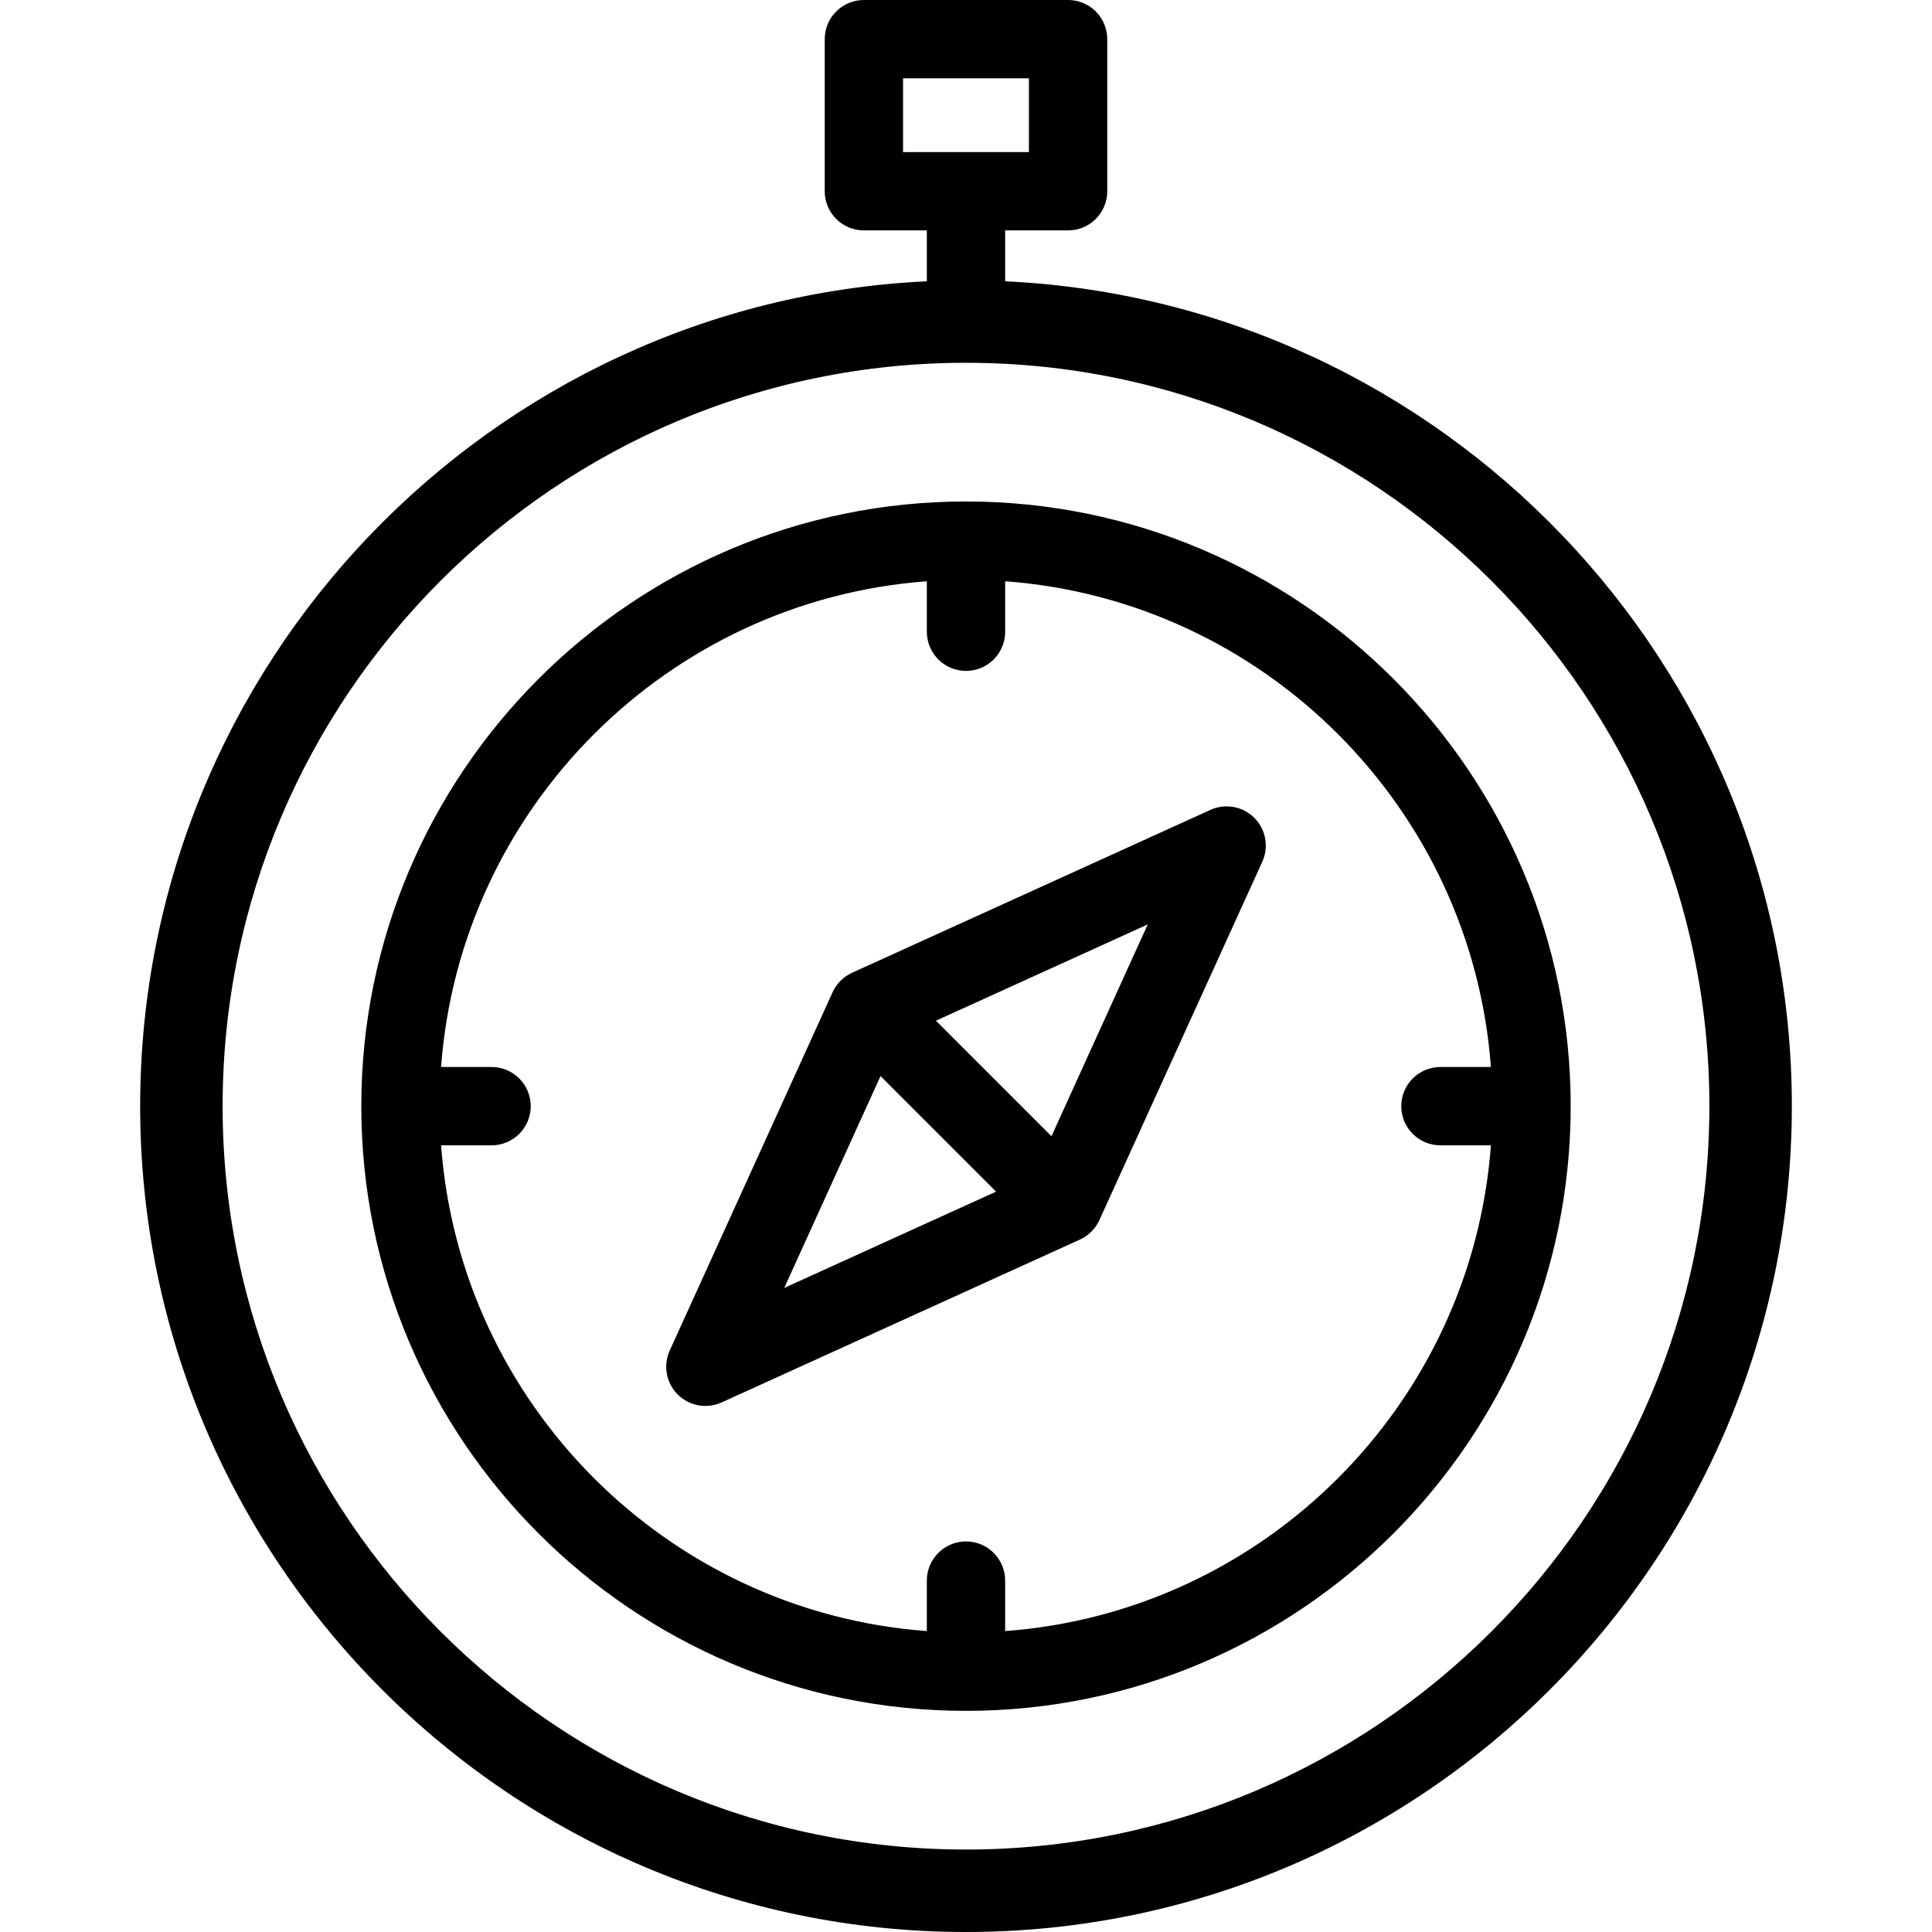
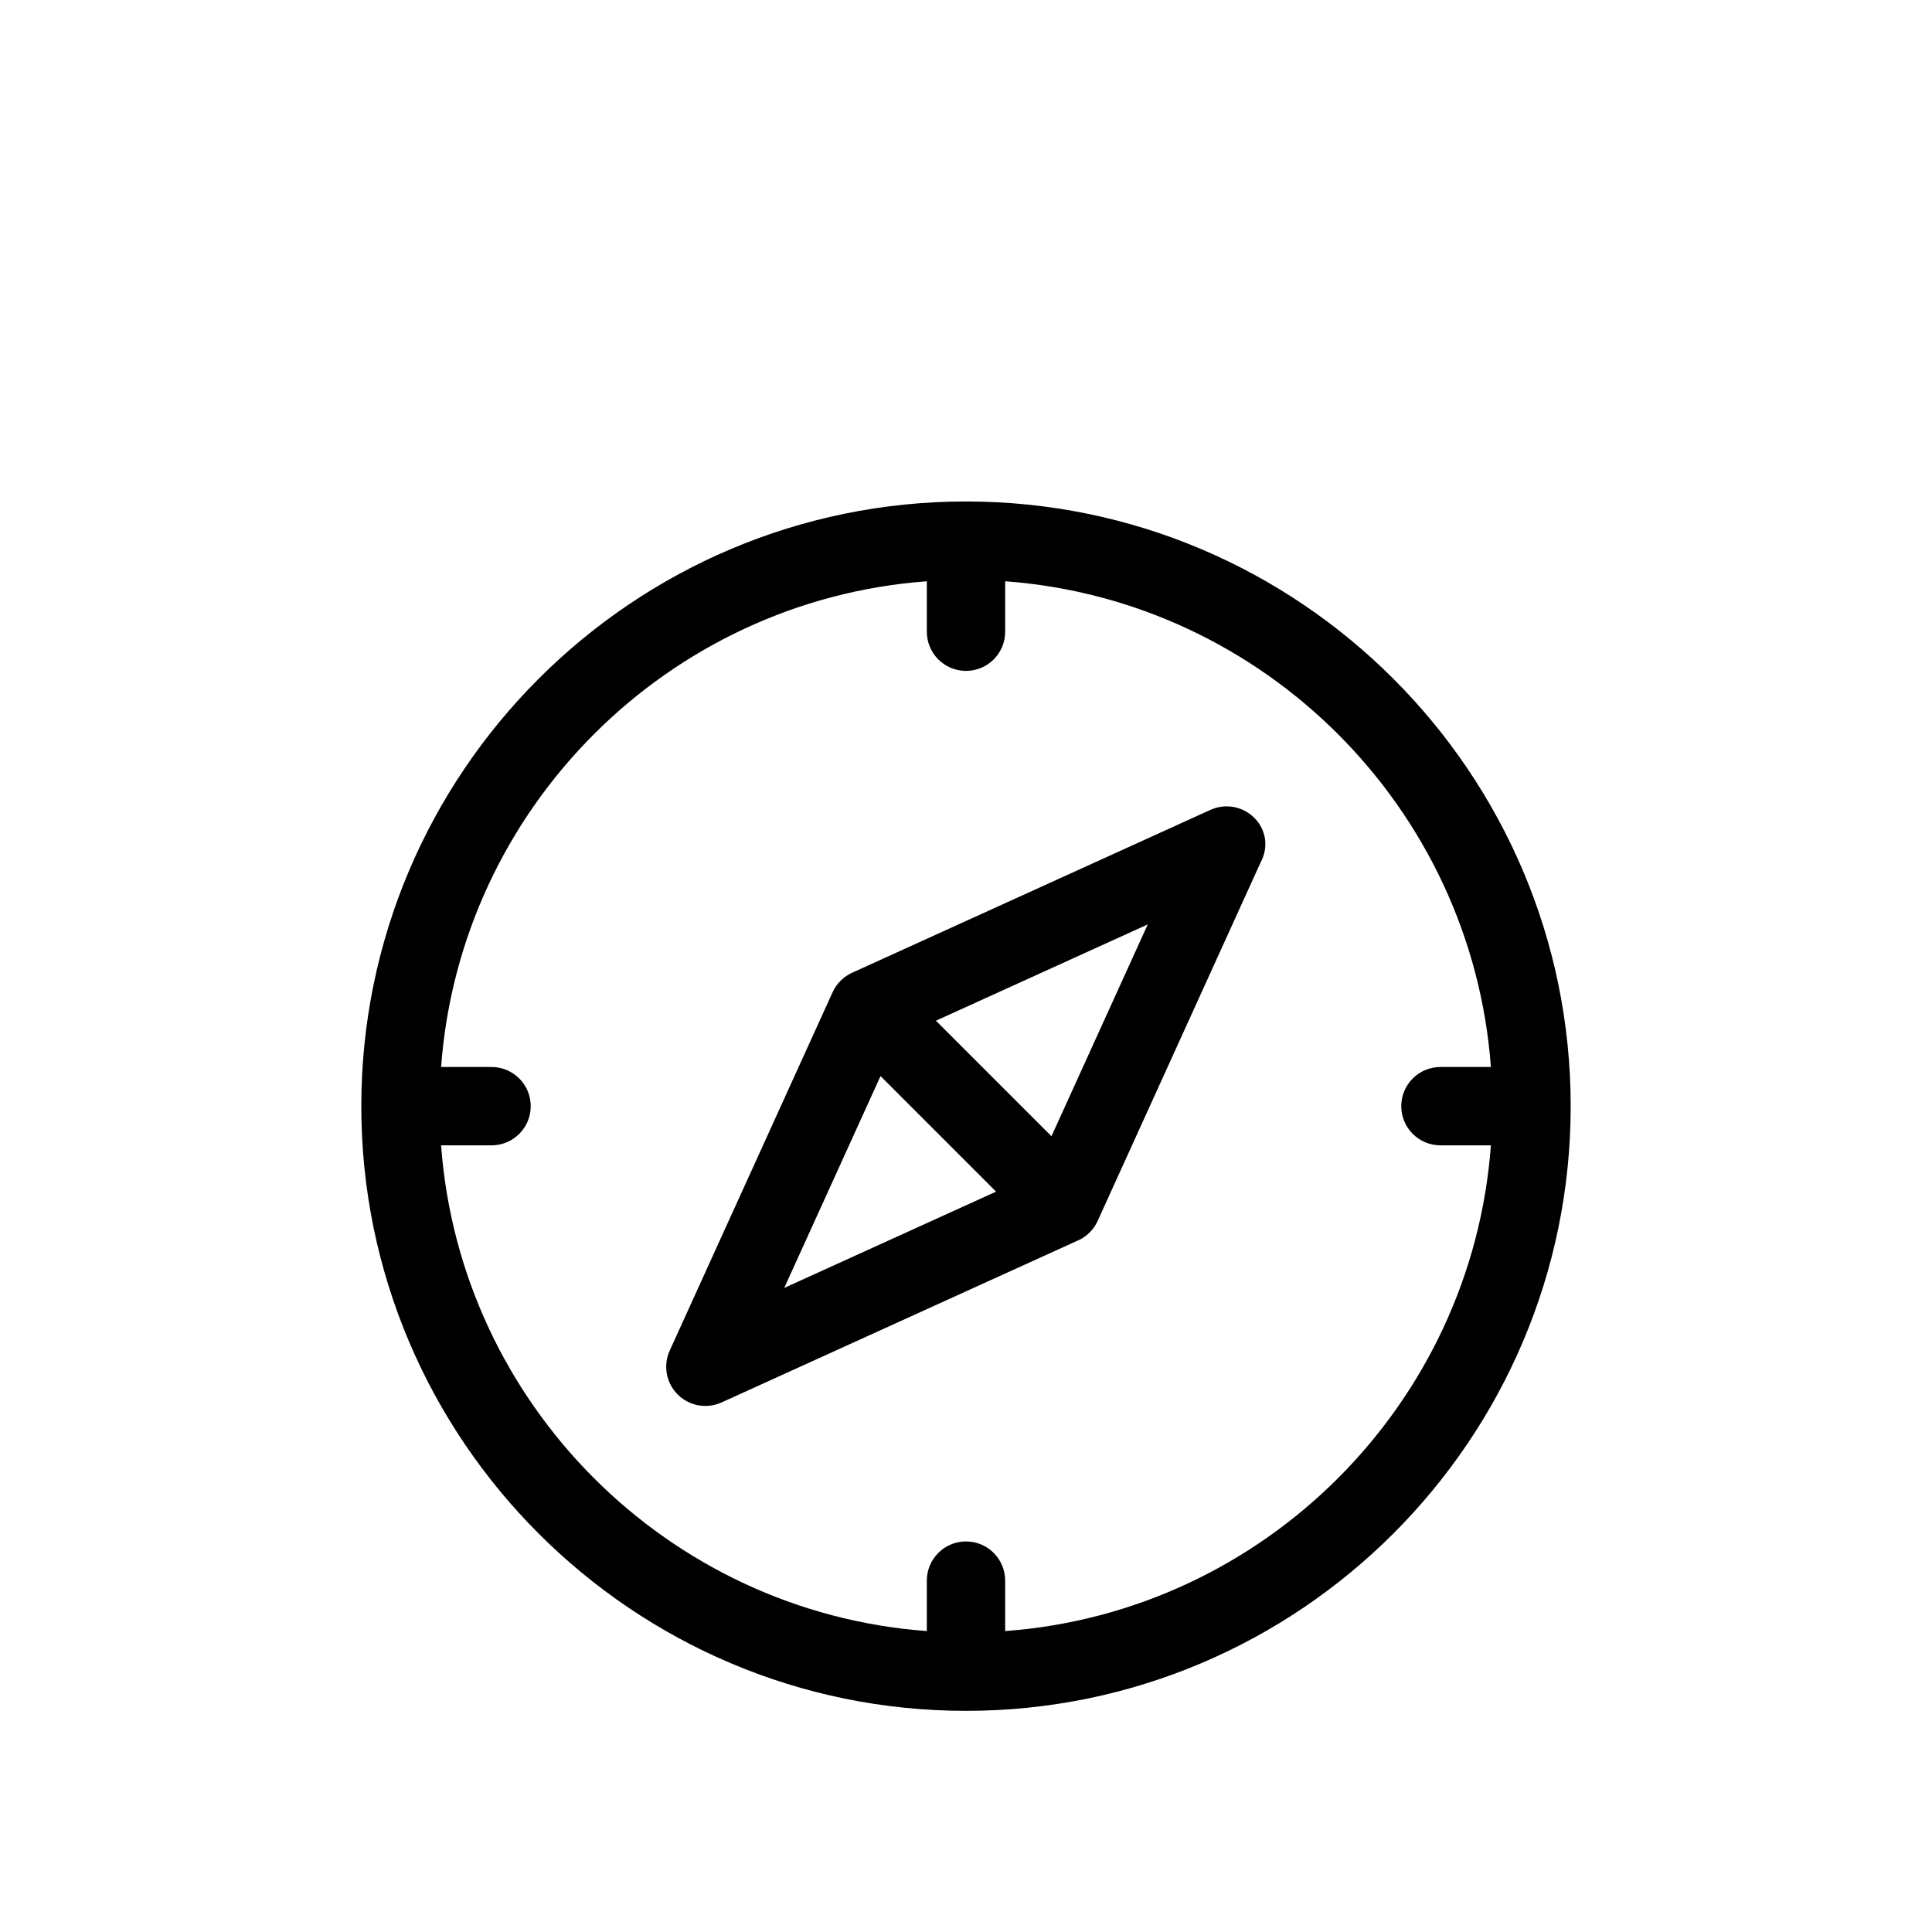
<svg xmlns="http://www.w3.org/2000/svg" id="Layer_1" x="0px" y="0px" viewBox="0 0 512 512" style="enable-background:new 0 0 512 512;" xml:space="preserve">
  <g>
    <g>
      <path d="M255.999,132.895c-88.362,0-160.25,71.888-160.25,160.25s71.888,160.25,160.25,160.25s160.25-71.888,160.25-160.25    C416.249,204.783,344.361,132.895,255.999,132.895z M266.379,432.251v-13.375c0-5.733-4.647-10.38-10.38-10.38    c-5.733,0-10.38,4.647-10.38,10.38v13.375c-68.659-5.075-123.651-60.066-128.726-128.725h13.375c5.733,0,10.38-4.648,10.38-10.38    c0-5.733-4.647-10.38-10.38-10.38h-13.375c5.075-68.66,60.066-123.651,128.726-128.726v13.375c0,5.732,4.647,10.38,10.38,10.38    c5.733,0,10.38-4.648,10.38-10.38v-13.375c68.659,5.075,123.651,60.066,128.725,128.726h-13.374c-5.733,0-10.38,4.647-10.38,10.38    c0,5.732,4.647,10.38,10.38,10.38h13.375C390.029,372.184,335.038,427.176,266.379,432.251z" />
    </g>
  </g>
  <g>
    <g>
-       <path d="M266.379,74.544V61.059h16.675c5.733,0,10.38-4.647,10.38-10.38v-40.3c0-5.733-4.647-10.38-10.38-10.38h-54.115    c-5.733,0-10.38,4.647-10.38,10.38v40.3c0,5.733,4.647,10.38,10.38,10.38h16.682v13.485    C129.745,79.982,37.145,175.949,37.145,293.145C37.145,413.822,135.322,512,256,512s218.855-98.178,218.855-218.855    C474.855,175.949,382.254,79.982,266.379,74.544z M239.318,40.3V20.759h33.356V40.3H239.318z M255.999,490.148    c-108.628,0-197.003-88.375-197.003-197.003S147.371,96.143,255.999,96.143s197.003,88.375,197.003,197.003    C453.003,401.774,364.628,490.148,255.999,490.148z" />
-     </g>
+       </g>
  </g>
  <g>
    <g>
-       <path d="M332.41,216.738c-3.06-3.06-7.696-3.901-11.636-2.111l-94.97,43.168c-0.079,0.036-0.153,0.08-0.232,0.118    c-0.158,0.076-0.316,0.155-0.471,0.24c-0.14,0.076-0.274,0.159-0.41,0.243c-0.139,0.085-0.279,0.168-0.415,0.261    c-0.161,0.109-0.315,0.227-0.47,0.345c-0.103,0.079-0.209,0.153-0.309,0.236c-0.512,0.423-0.982,0.893-1.405,1.405    c-0.084,0.103-0.159,0.21-0.239,0.314c-0.117,0.153-0.234,0.305-0.341,0.464c-0.094,0.138-0.179,0.28-0.266,0.422    c-0.081,0.132-0.162,0.264-0.237,0.401c-0.087,0.158-0.166,0.318-0.245,0.48c-0.037,0.076-0.08,0.149-0.115,0.226l-43.168,94.97    c-1.791,3.939-0.949,8.576,2.11,11.634c1.989,1.99,4.645,3.041,7.342,3.041c1.451,0,2.914-0.305,4.293-0.931l94.97-43.168    c0.079-0.036,0.152-0.08,0.229-0.117c0.159-0.078,0.318-0.156,0.474-0.241c0.139-0.076,0.272-0.158,0.406-0.24    c0.14-0.085,0.281-0.169,0.417-0.263c0.159-0.108,0.313-0.225,0.465-0.342c0.105-0.08,0.212-0.155,0.314-0.239    c0.511-0.422,0.981-0.892,1.403-1.403c0.087-0.105,0.165-0.216,0.247-0.323c0.114-0.15,0.228-0.298,0.334-0.454    c0.095-0.14,0.181-0.283,0.269-0.426c0.08-0.131,0.161-0.261,0.235-0.397c0.087-0.158,0.167-0.32,0.246-0.482    c0.037-0.075,0.08-0.148,0.115-0.225l43.168-94.97C336.311,224.433,335.47,219.797,332.41,216.738z M207.832,341.312    l25.517-56.137l30.62,30.62L207.832,341.312z M278.649,301.117l-30.62-30.62l56.137-25.517L278.649,301.117z" />
+       <path d="M332.41,216.738c-3.06-3.06-7.696-3.901-11.636-2.111l-94.97,43.168c-0.079,0.036-0.153,0.08-0.232,0.118    c-0.158,0.076-0.316,0.155-0.471,0.24c-0.14,0.076-0.274,0.159-0.41,0.243c-0.139,0.085-0.279,0.168-0.415,0.261    c-0.161,0.109-0.315,0.227-0.47,0.345c-0.103,0.079-0.209,0.153-0.309,0.236c-0.512,0.423-0.982,0.893-1.405,1.405    c-0.084,0.103-0.159,0.21-0.239,0.314c-0.117,0.153-0.234,0.305-0.341,0.464c-0.094,0.138-0.179,0.28-0.266,0.422    c-0.081,0.132-0.162,0.264-0.237,0.401c-0.087,0.158-0.166,0.318-0.245,0.48c-0.037,0.076-0.08,0.149-0.115,0.226l-43.168,94.97    c-1.791,3.939-0.949,8.576,2.11,11.634c1.989,1.99,4.645,3.041,7.342,3.041c1.451,0,2.914-0.305,4.293-0.931l94.97-43.168    c0.079-0.036,0.152-0.08,0.229-0.117c0.139-0.076,0.272-0.158,0.406-0.24    c0.14-0.085,0.281-0.169,0.417-0.263c0.159-0.108,0.313-0.225,0.465-0.342c0.105-0.08,0.212-0.155,0.314-0.239    c0.511-0.422,0.981-0.892,1.403-1.403c0.087-0.105,0.165-0.216,0.247-0.323c0.114-0.15,0.228-0.298,0.334-0.454    c0.095-0.14,0.181-0.283,0.269-0.426c0.08-0.131,0.161-0.261,0.235-0.397c0.087-0.158,0.167-0.32,0.246-0.482    c0.037-0.075,0.08-0.148,0.115-0.225l43.168-94.97C336.311,224.433,335.47,219.797,332.41,216.738z M207.832,341.312    l25.517-56.137l30.62,30.62L207.832,341.312z M278.649,301.117l-30.62-30.62l56.137-25.517L278.649,301.117z" />
    </g>
  </g>
  <g />
  <g />
  <g />
  <g />
  <g />
  <g />
  <g />
  <g />
  <g />
  <g />
  <g />
  <g />
  <g />
  <g />
  <g />
</svg>